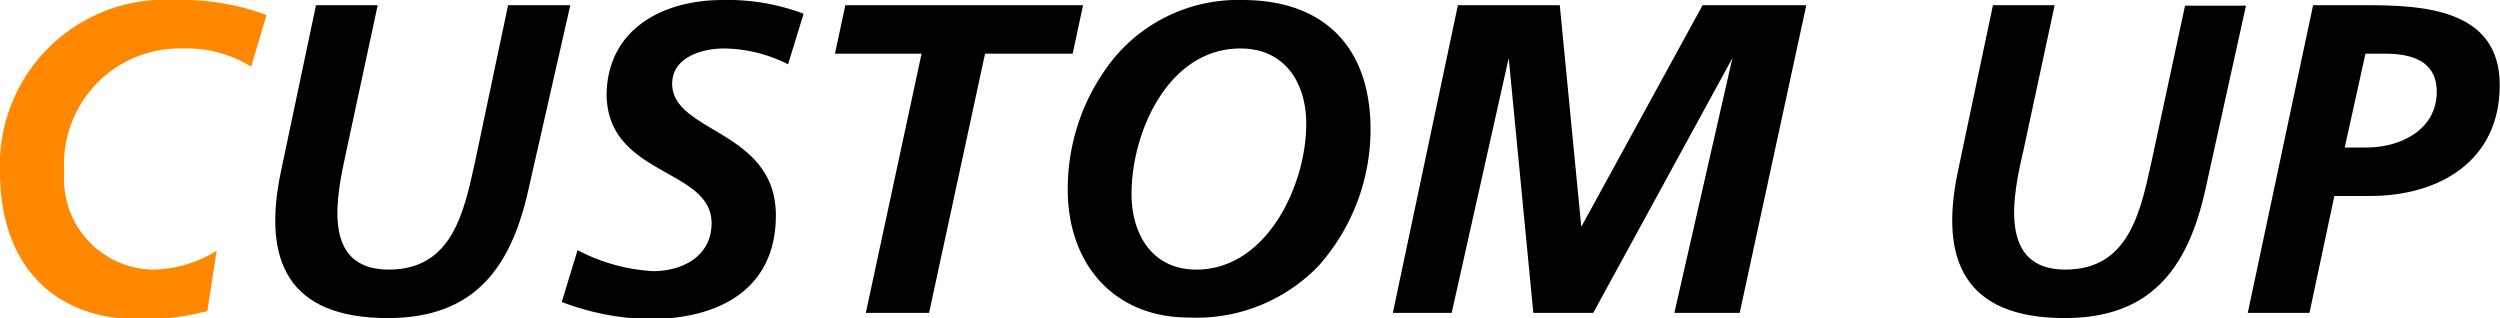
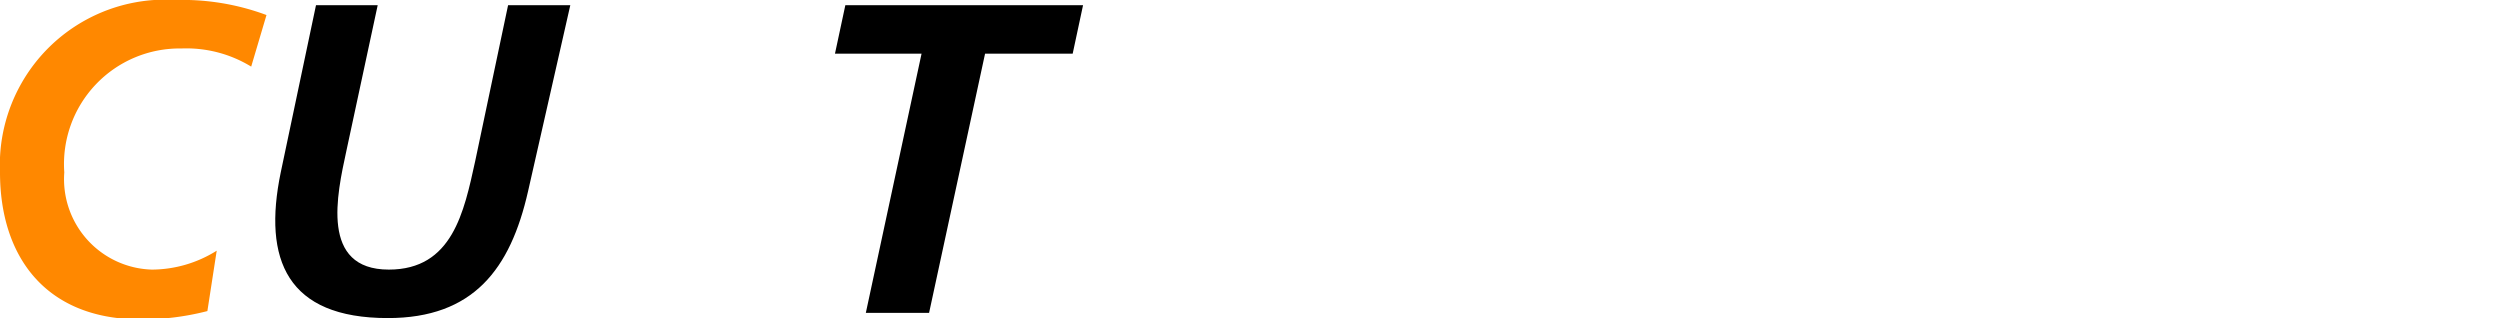
<svg xmlns="http://www.w3.org/2000/svg" viewBox="0 0 96.44 12.27">
  <defs>
    <style>.cls-1{fill:#f80;}</style>
  </defs>
  <g id="レイヤー_2" data-name="レイヤー 2">
    <g id="コンテンツ">
      <path class="cls-1" d="M9.69,2.57A4.79,4.79,0,0,0,7,1.87,4.46,4.46,0,0,0,2.48,6.65,3.49,3.49,0,0,0,5.86,10.4a4.73,4.73,0,0,0,2.5-.73L8,12a10.11,10.11,0,0,1-2.69.32C1.72,12.27,0,9.86,0,6.65A6.38,6.38,0,0,1,6.8,0a9.29,9.29,0,0,1,3.48.58Z" />
      <path d="M14.57.2,13.36,5.83C13,7.5,12.34,10.4,15,10.4c2.45,0,2.9-2.22,3.33-4.18L19.6.2H22L20.37,7.38c-.68,3-2.11,4.89-5.41,4.89-3.88,0-4.83-2.24-4.13-5.62L12.19.2Z" />
-       <path d="M30.4,2.48a5.6,5.6,0,0,0-2.47-.61c-.85,0-2,.34-2,1.36,0,1.9,4,1.78,4,5.08,0,2.91-2.28,4-4.88,4a10.05,10.05,0,0,1-3.38-.66l.61-2a7.13,7.13,0,0,0,2.91.81c1.13,0,2.26-.57,2.26-1.85,0-2.14-4.05-1.8-4.05-5C23.46,1.09,25.6,0,27.88,0A8.29,8.29,0,0,1,31,.53Z" />
      <path d="M32.61.2h9.17l-.4,1.87H38l-2.16,10H33.4l2.15-10H32.21Z" />
-       <path d="M52.87,5a7.92,7.92,0,0,1-2,5.25,6.54,6.54,0,0,1-5,2c-2.93,0-4.68-2.1-4.68-4.93A8,8,0,0,1,43,2.21,6.22,6.22,0,0,1,47.92,0C51.13,0,52.87,1.87,52.87,5ZM43.65,7.48c0,1.55.79,2.92,2.5,2.92,2.72,0,4.24-3.26,4.24-5.62,0-1.58-.82-2.91-2.54-2.91C45.08,1.87,43.65,5.08,43.65,7.48Z" />
-       <path d="M56.24.2h3.93L61,8.75h0L65.68.2h4L67.11,12.07H64.59l2.24-9.83h0l-5.37,9.83H59.15L58.2,2.24h0L56,12.07H53.73Z" />
-       <path d="M79.26.2,78.05,5.83c-.39,1.67-1,4.57,1.62,4.57,2.45,0,2.9-2.22,3.33-4.18l1.29-6h2.35L85.06,7.38c-.68,3-2.11,4.89-5.41,4.89-3.87,0-4.83-2.24-4.13-5.62L76.88.2Z" />
-       <path d="M89.09,12.07H86.71L89.23.2h2c2.19,0,5.2.12,5.2,3.08s-2.37,4.28-5,4.28H90.05Zm1.36-6.38h.85C92.61,5.69,94,5,94,3.54c0-1.21-1-1.47-2-1.47h-.75Z" />
    </g>
  </g>
</svg>